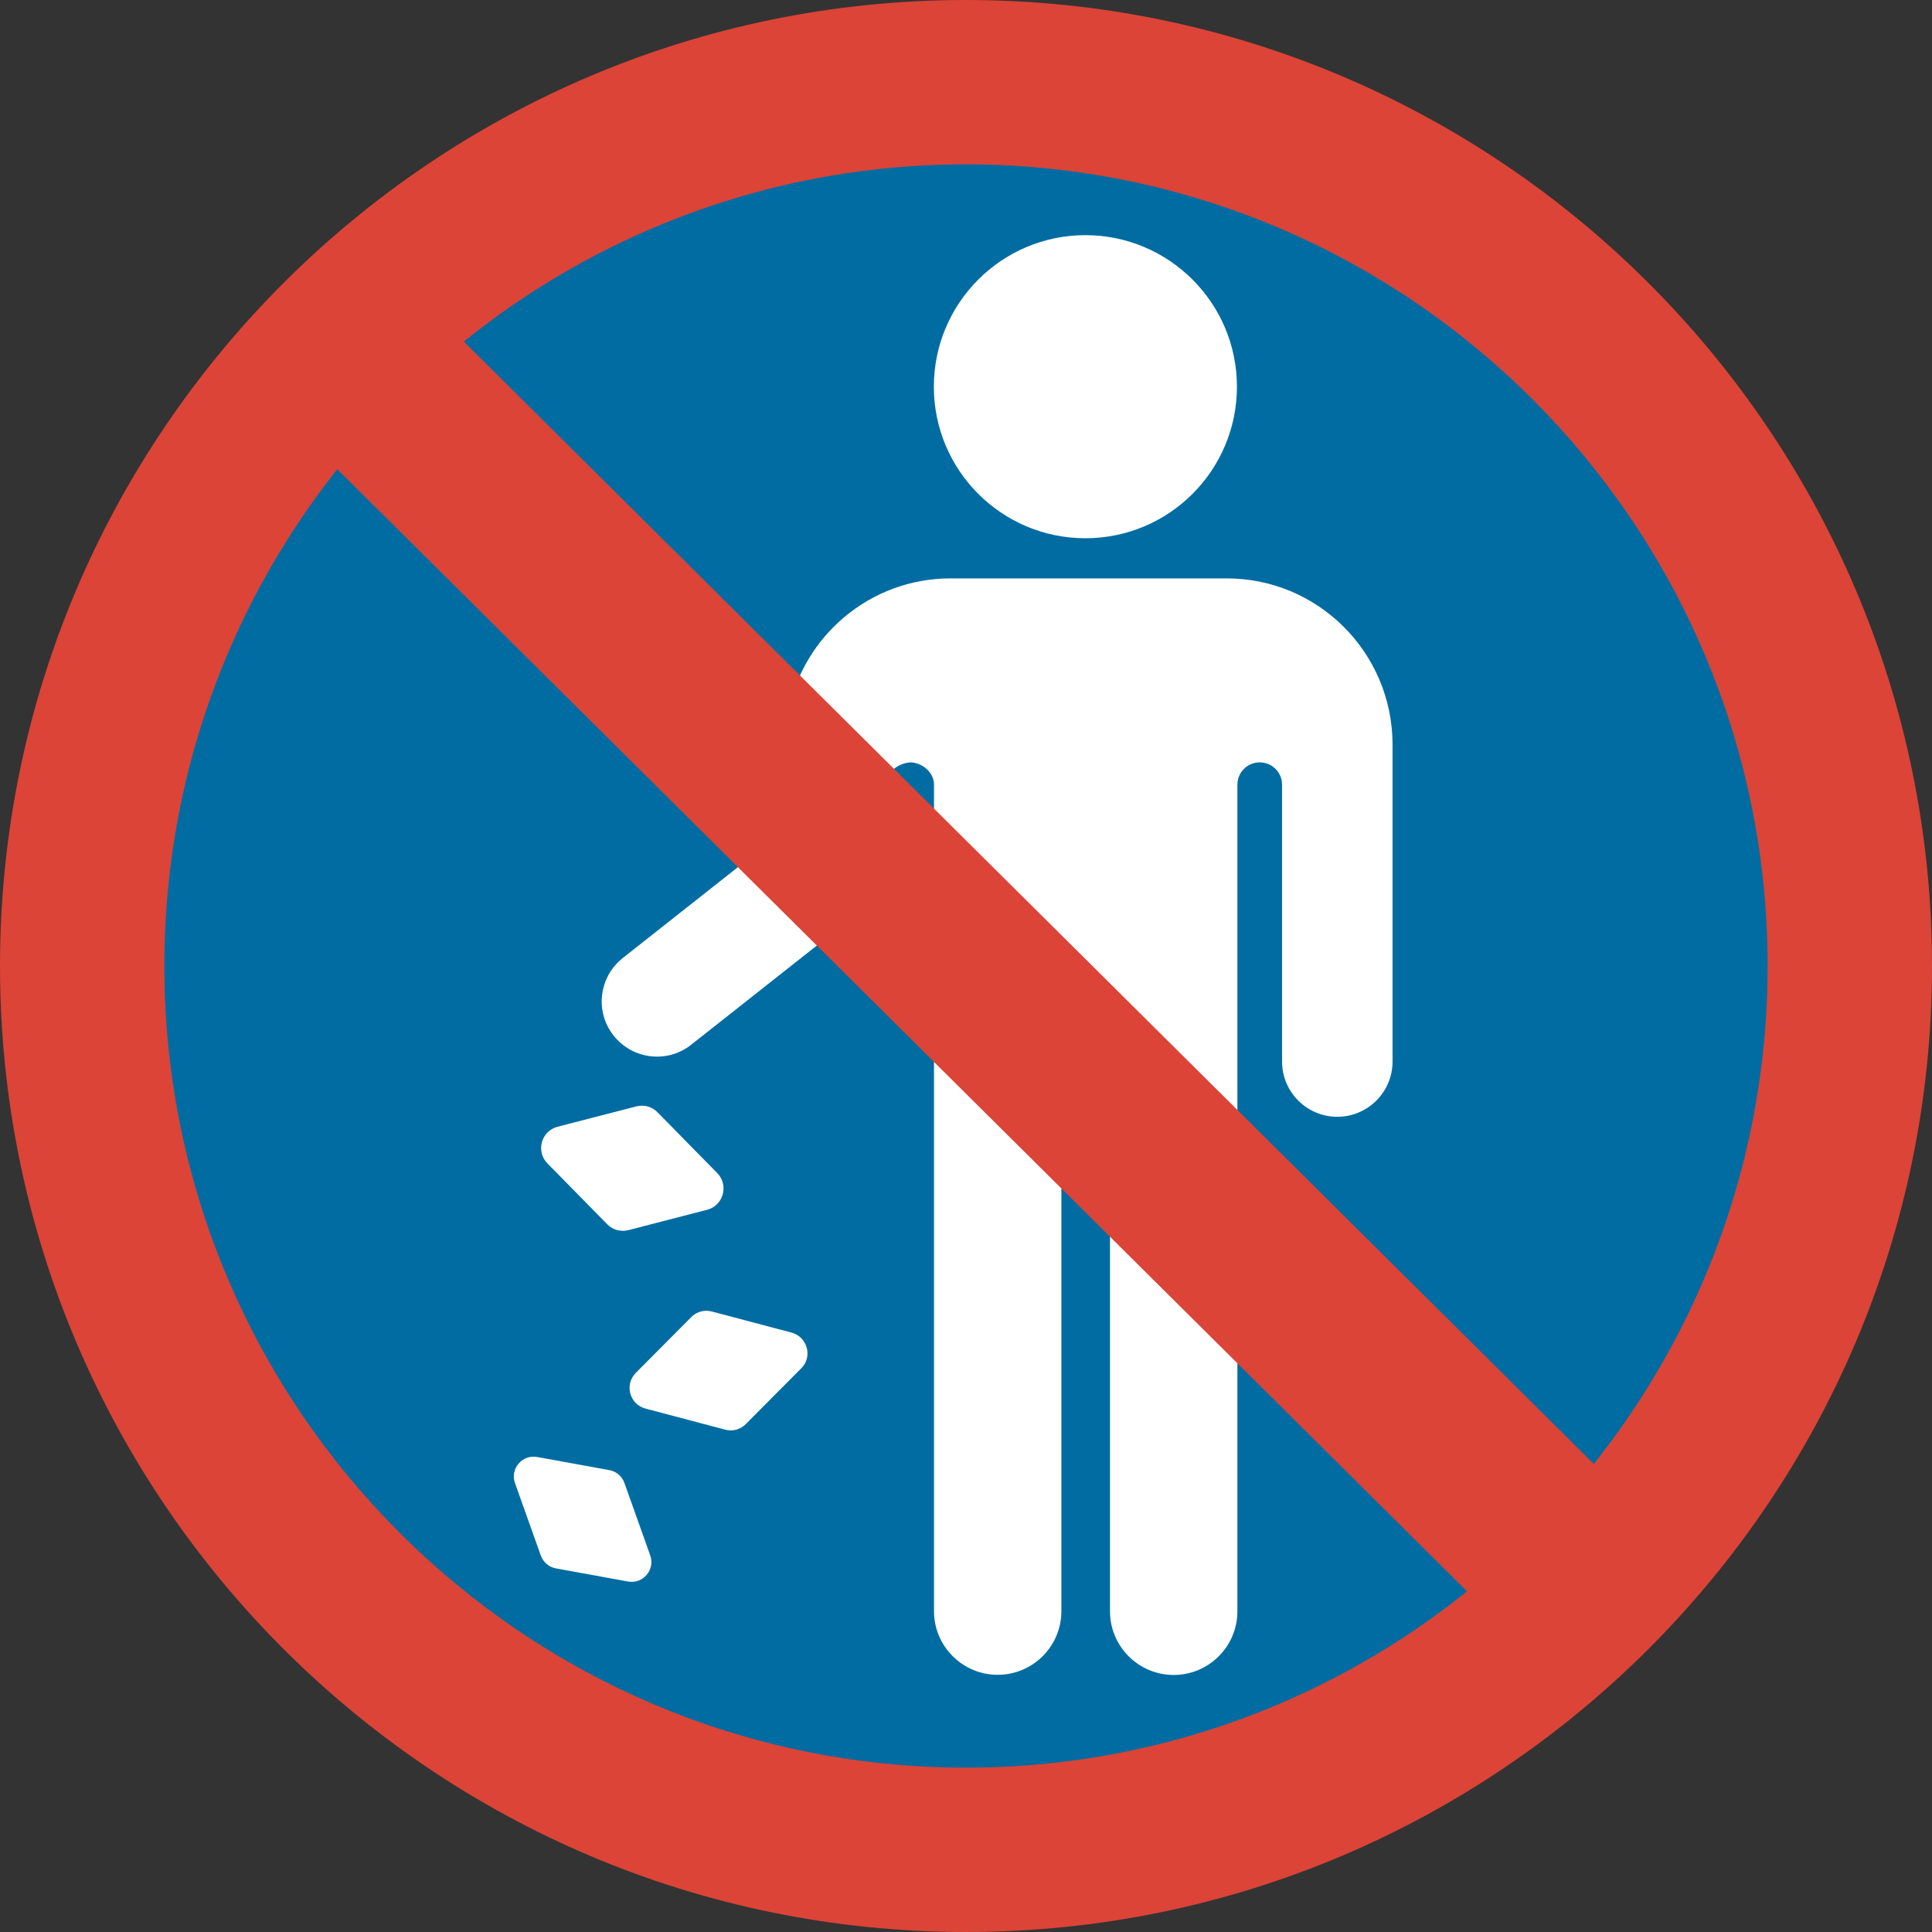
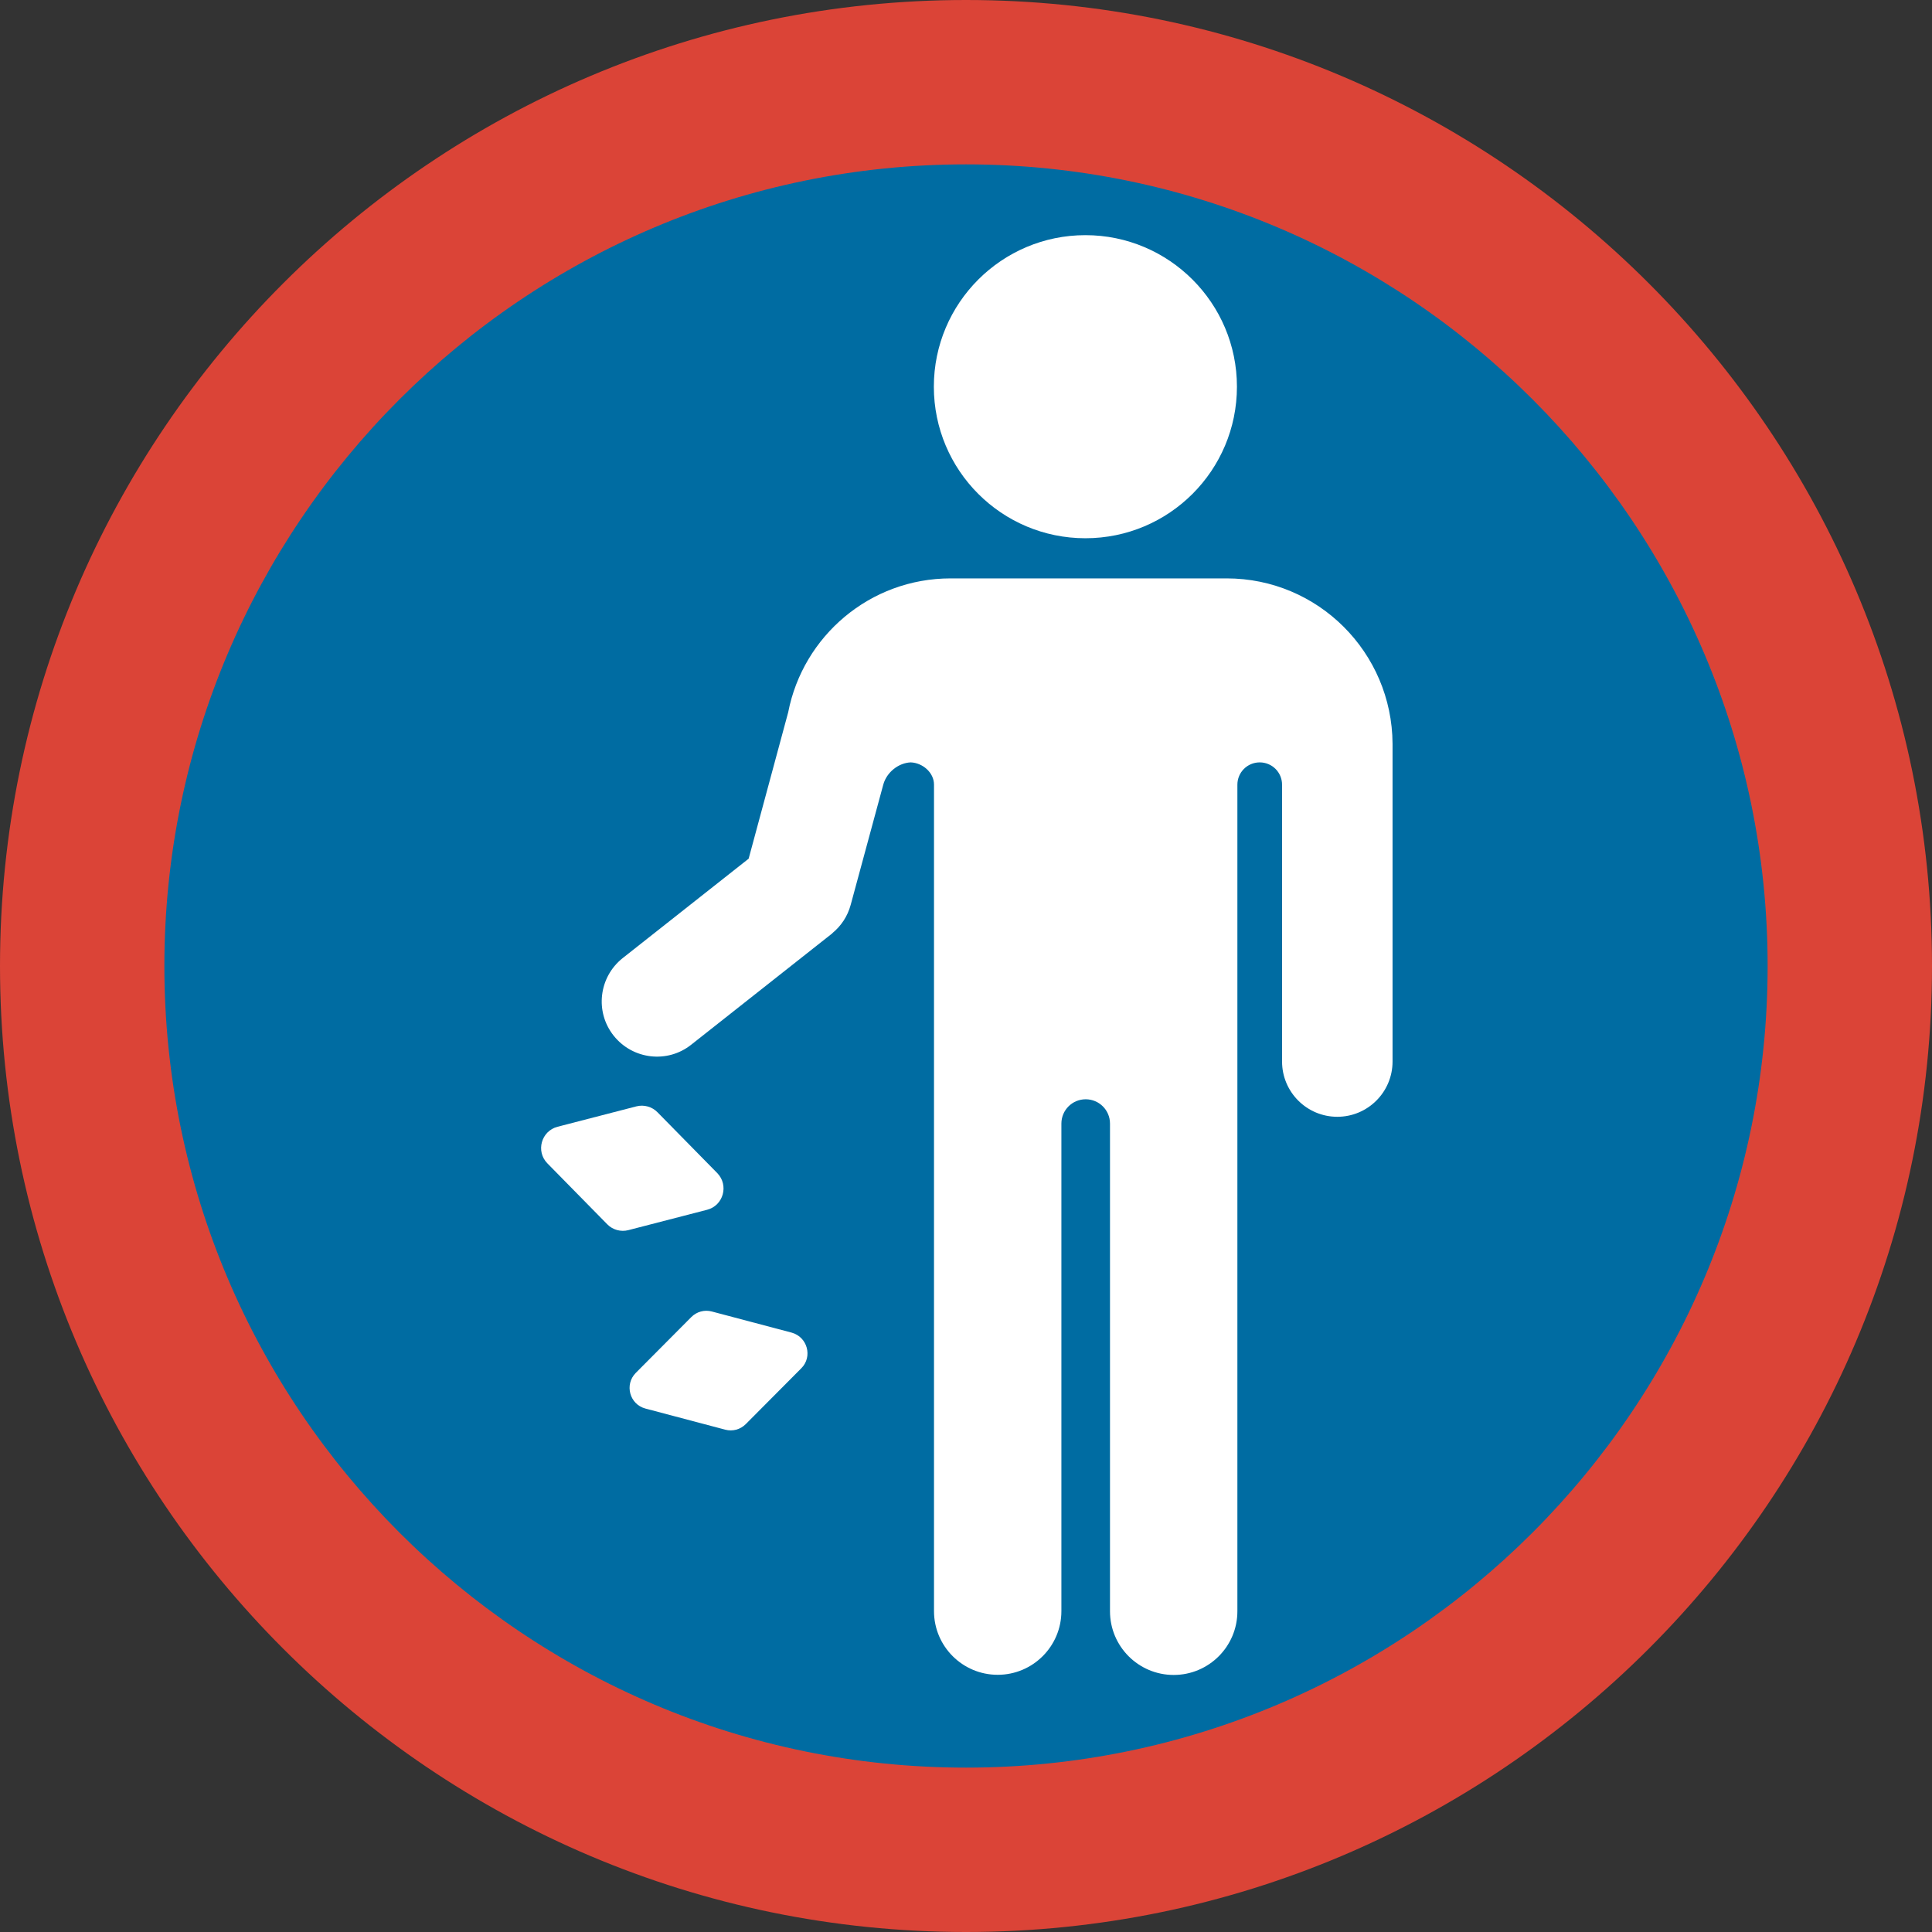
<svg xmlns="http://www.w3.org/2000/svg" width="128" height="128" style="enable-background:new 0 0 128 128;">
  <rect width="100%" height="100%" fill="#333333" stroke="none" />
  <ellipse cx="64" cy="64.7" rx="61.69" ry="61.69" style="fill:#006CA2;" />
  <g>
    <path d="M81.27,38.32H62.98c-5.34,0-9.78,3.82-10.76,8.87l-2.62,9.7l-8.35,6.59 c-1.58,1.26-1.85,3.56-0.59,5.14c1.26,1.58,3.56,1.85,5.14,0.59l9.35-7.38l0-0.01c0.57-0.47,1-1.1,1.21-1.87l2.16-7.97 c0.23-0.83,1.02-1.44,1.82-1.47c0.79,0.03,1.54,0.68,1.54,1.47v1.77v19.07v33.92c0,2.33,1.89,4.22,4.22,4.22 c2.33,0,4.22-1.89,4.22-4.22V74.44c0-0.89,0.72-1.61,1.61-1.61c0.89,0,1.61,0.72,1.61,1.61v32.31c0,2.33,1.89,4.22,4.22,4.22 c2.33,0,4.22-1.89,4.22-4.22V72.83V53.76v-1.77c0-0.82,0.66-1.48,1.48-1.48s1.48,0.66,1.48,1.48v18.34c0,2.02,1.64,3.66,3.66,3.66 c2.02,0,3.66-1.64,3.66-3.66V50.51V49.6v-0.32C92.23,43.23,87.33,38.32,81.27,38.32z M71.91,35.66c5.55,0,10.04-4.5,10.04-10.04 s-4.5-10.04-10.04-10.04s-10.04,4.5-10.04,10.04S66.36,35.66,71.91,35.66z" style="fill:#FFFFFF;" />
    <path d="M46.85,80.15l-5.22,1.35c-0.5,0.13-1.04-0.02-1.4-0.39l-3.96-4.03c-0.79-0.8-0.41-2.15,0.67-2.43 l5.22-1.35c0.5-0.13,1.04,0.02,1.4,0.39l3.96,4.03C48.3,78.52,47.93,79.87,46.85,80.15z" style="fill:#FFFFFF;" />
    <path d="M53.09,90.65l-3.68,3.7c-0.36,0.36-0.87,0.5-1.36,0.37l-5.29-1.4c-1.05-0.28-1.4-1.59-0.64-2.36 l3.68-3.7c0.36-0.36,0.87-0.5,1.36-0.37l5.29,1.4C53.5,88.58,53.85,89.89,53.09,90.65z" style="fill:#FFFFFF;" />
-     <path d="M41.61,104.78l-4.78-0.87c-0.46-0.08-0.84-0.41-1-0.85l-1.71-4.8c-0.34-0.95,0.48-1.91,1.47-1.73 l4.78,0.87c0.46,0.08,0.84,0.41,1,0.85l1.71,4.8C43.42,104,42.6,104.96,41.61,104.78z" style="fill:#FFFFFF;" />
  </g>
-   <polygon points="111.37,102.73 102.94,111.14 16.63,25.41 25.06,17 " style="fill:#DB4437;" />
  <path d="M64,128C28.71,128,0,99.29,0,64C0,28.71,28.71,0,64,0s64,28.71,64,64C128,99.29,99.29,128,64,128z M64,10.89c-29.29,0-53.11,23.83-53.11,53.11c0,29.29,23.83,53.11,53.11,53.11S117.11,93.29,117.11,64 C117.11,34.71,93.29,10.89,64,10.89z" style="fill:#DB4437;" />
</svg>